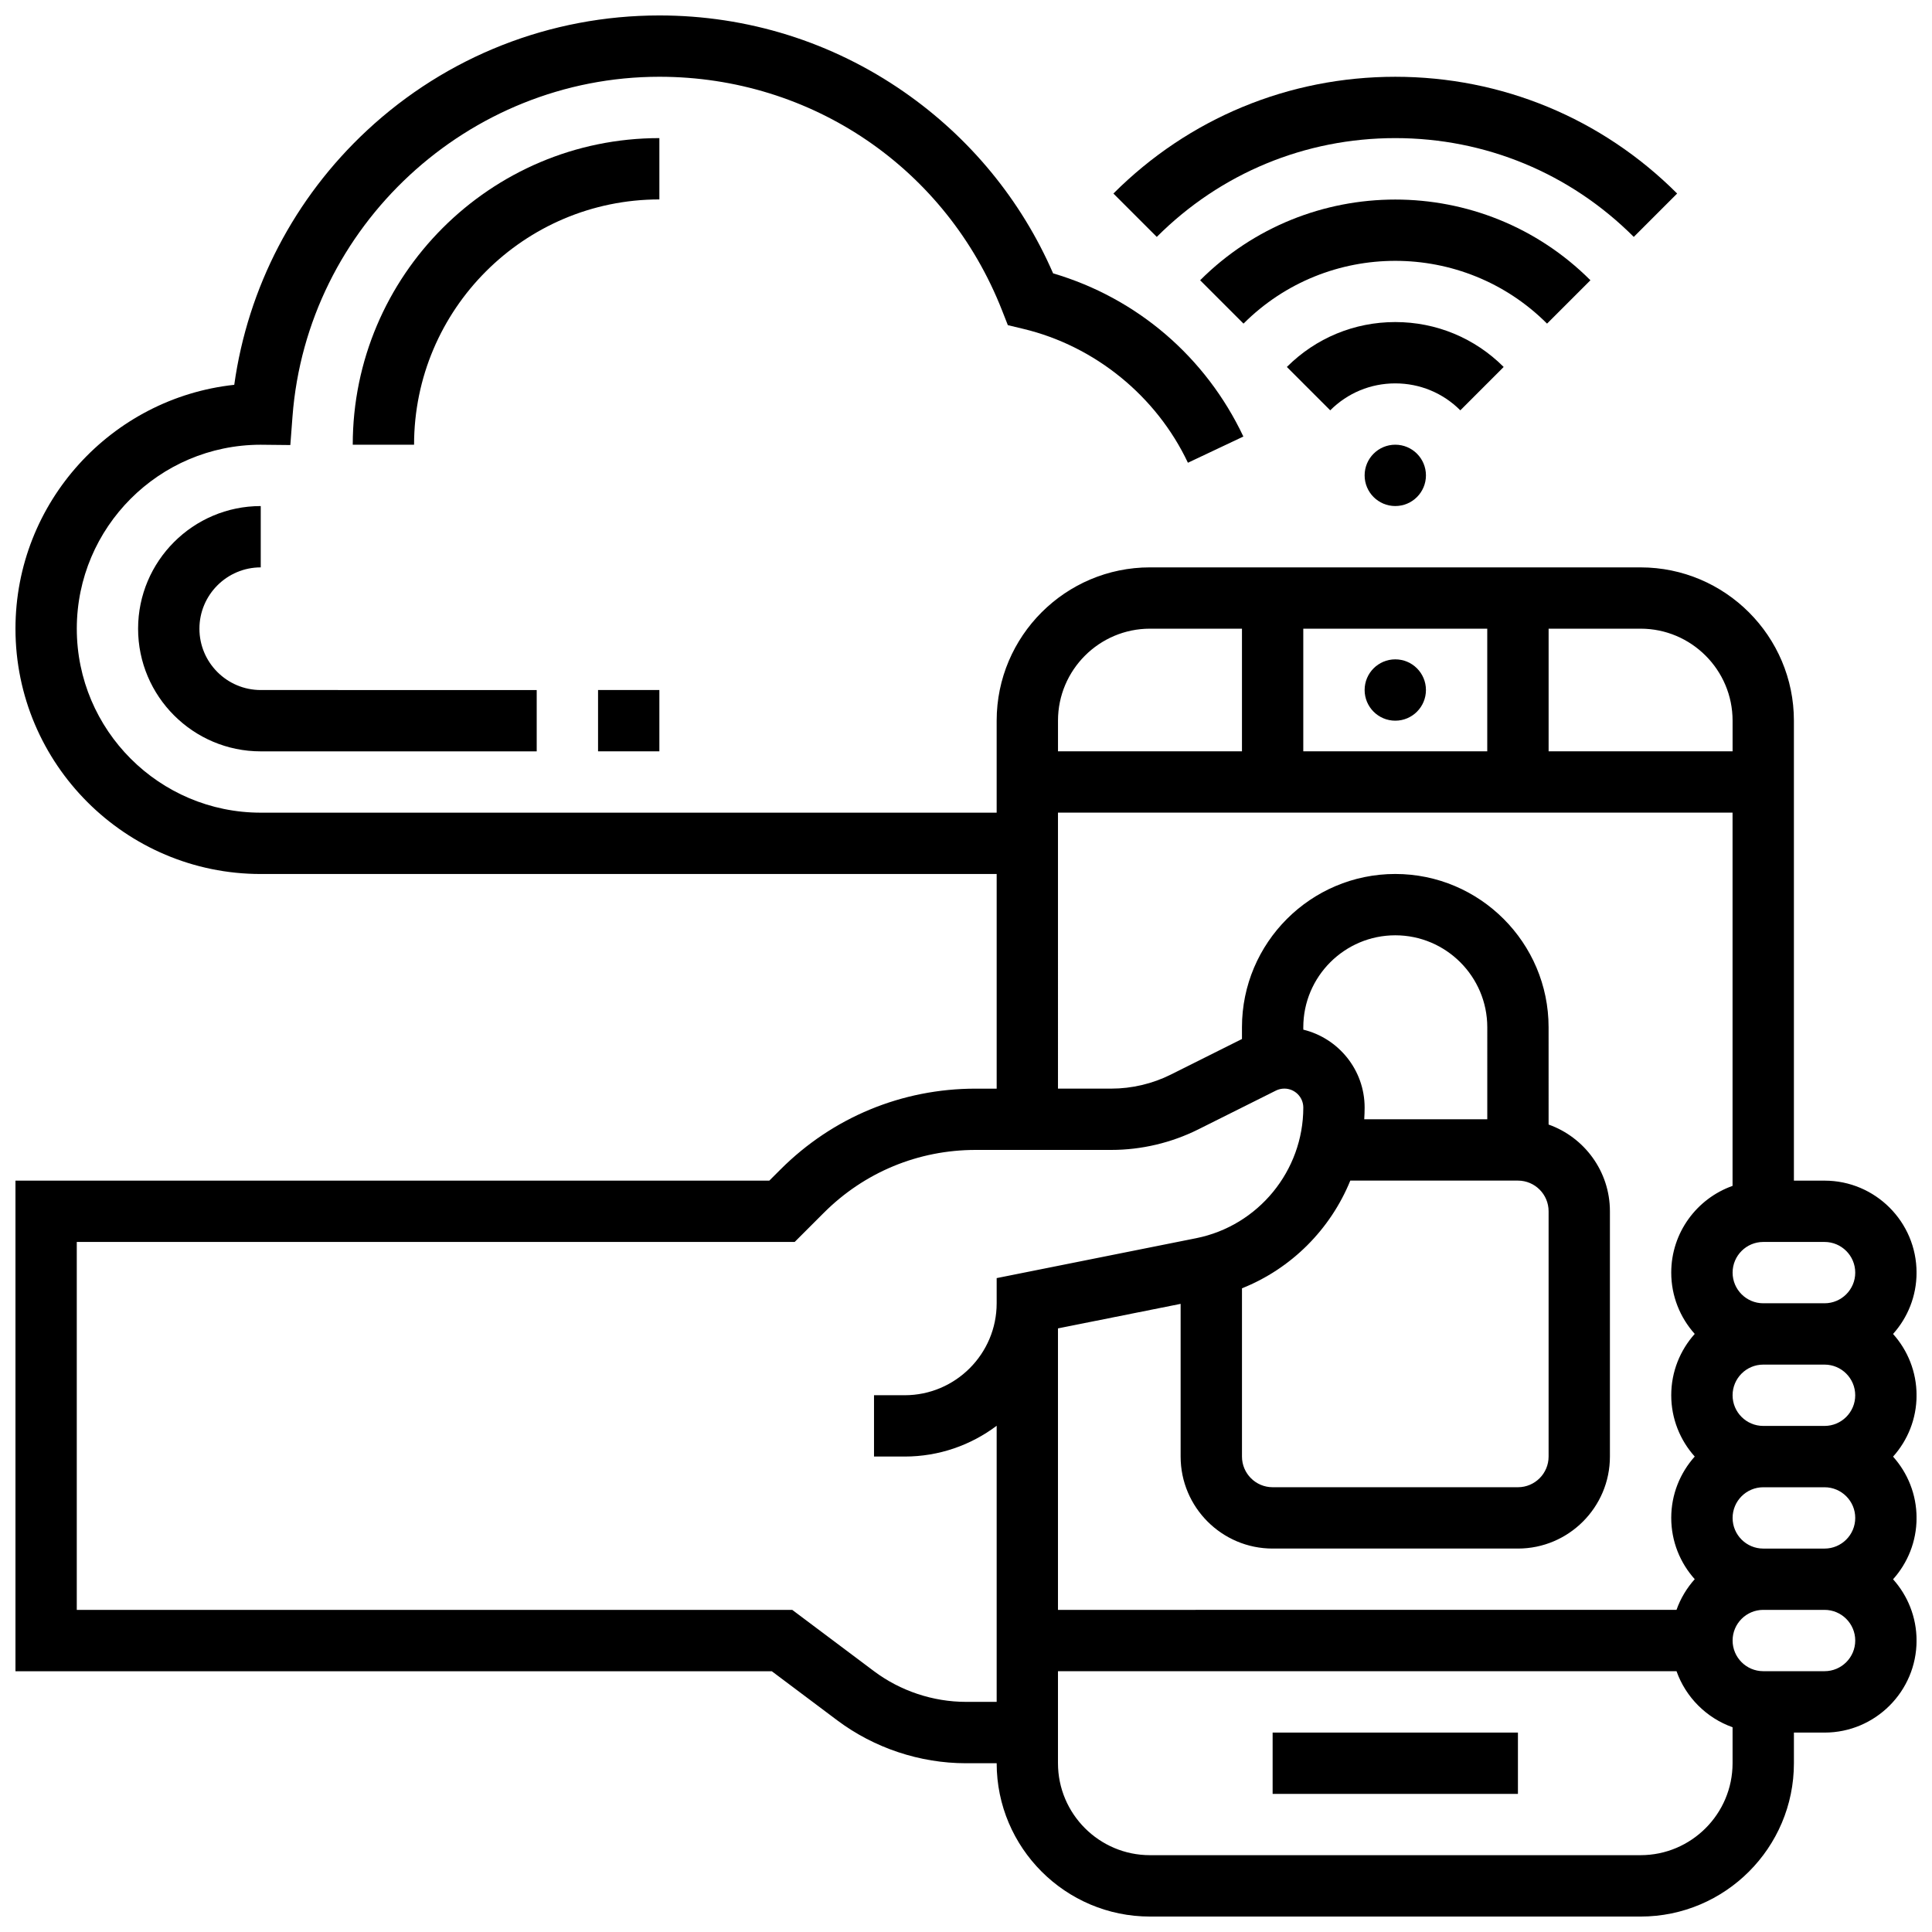
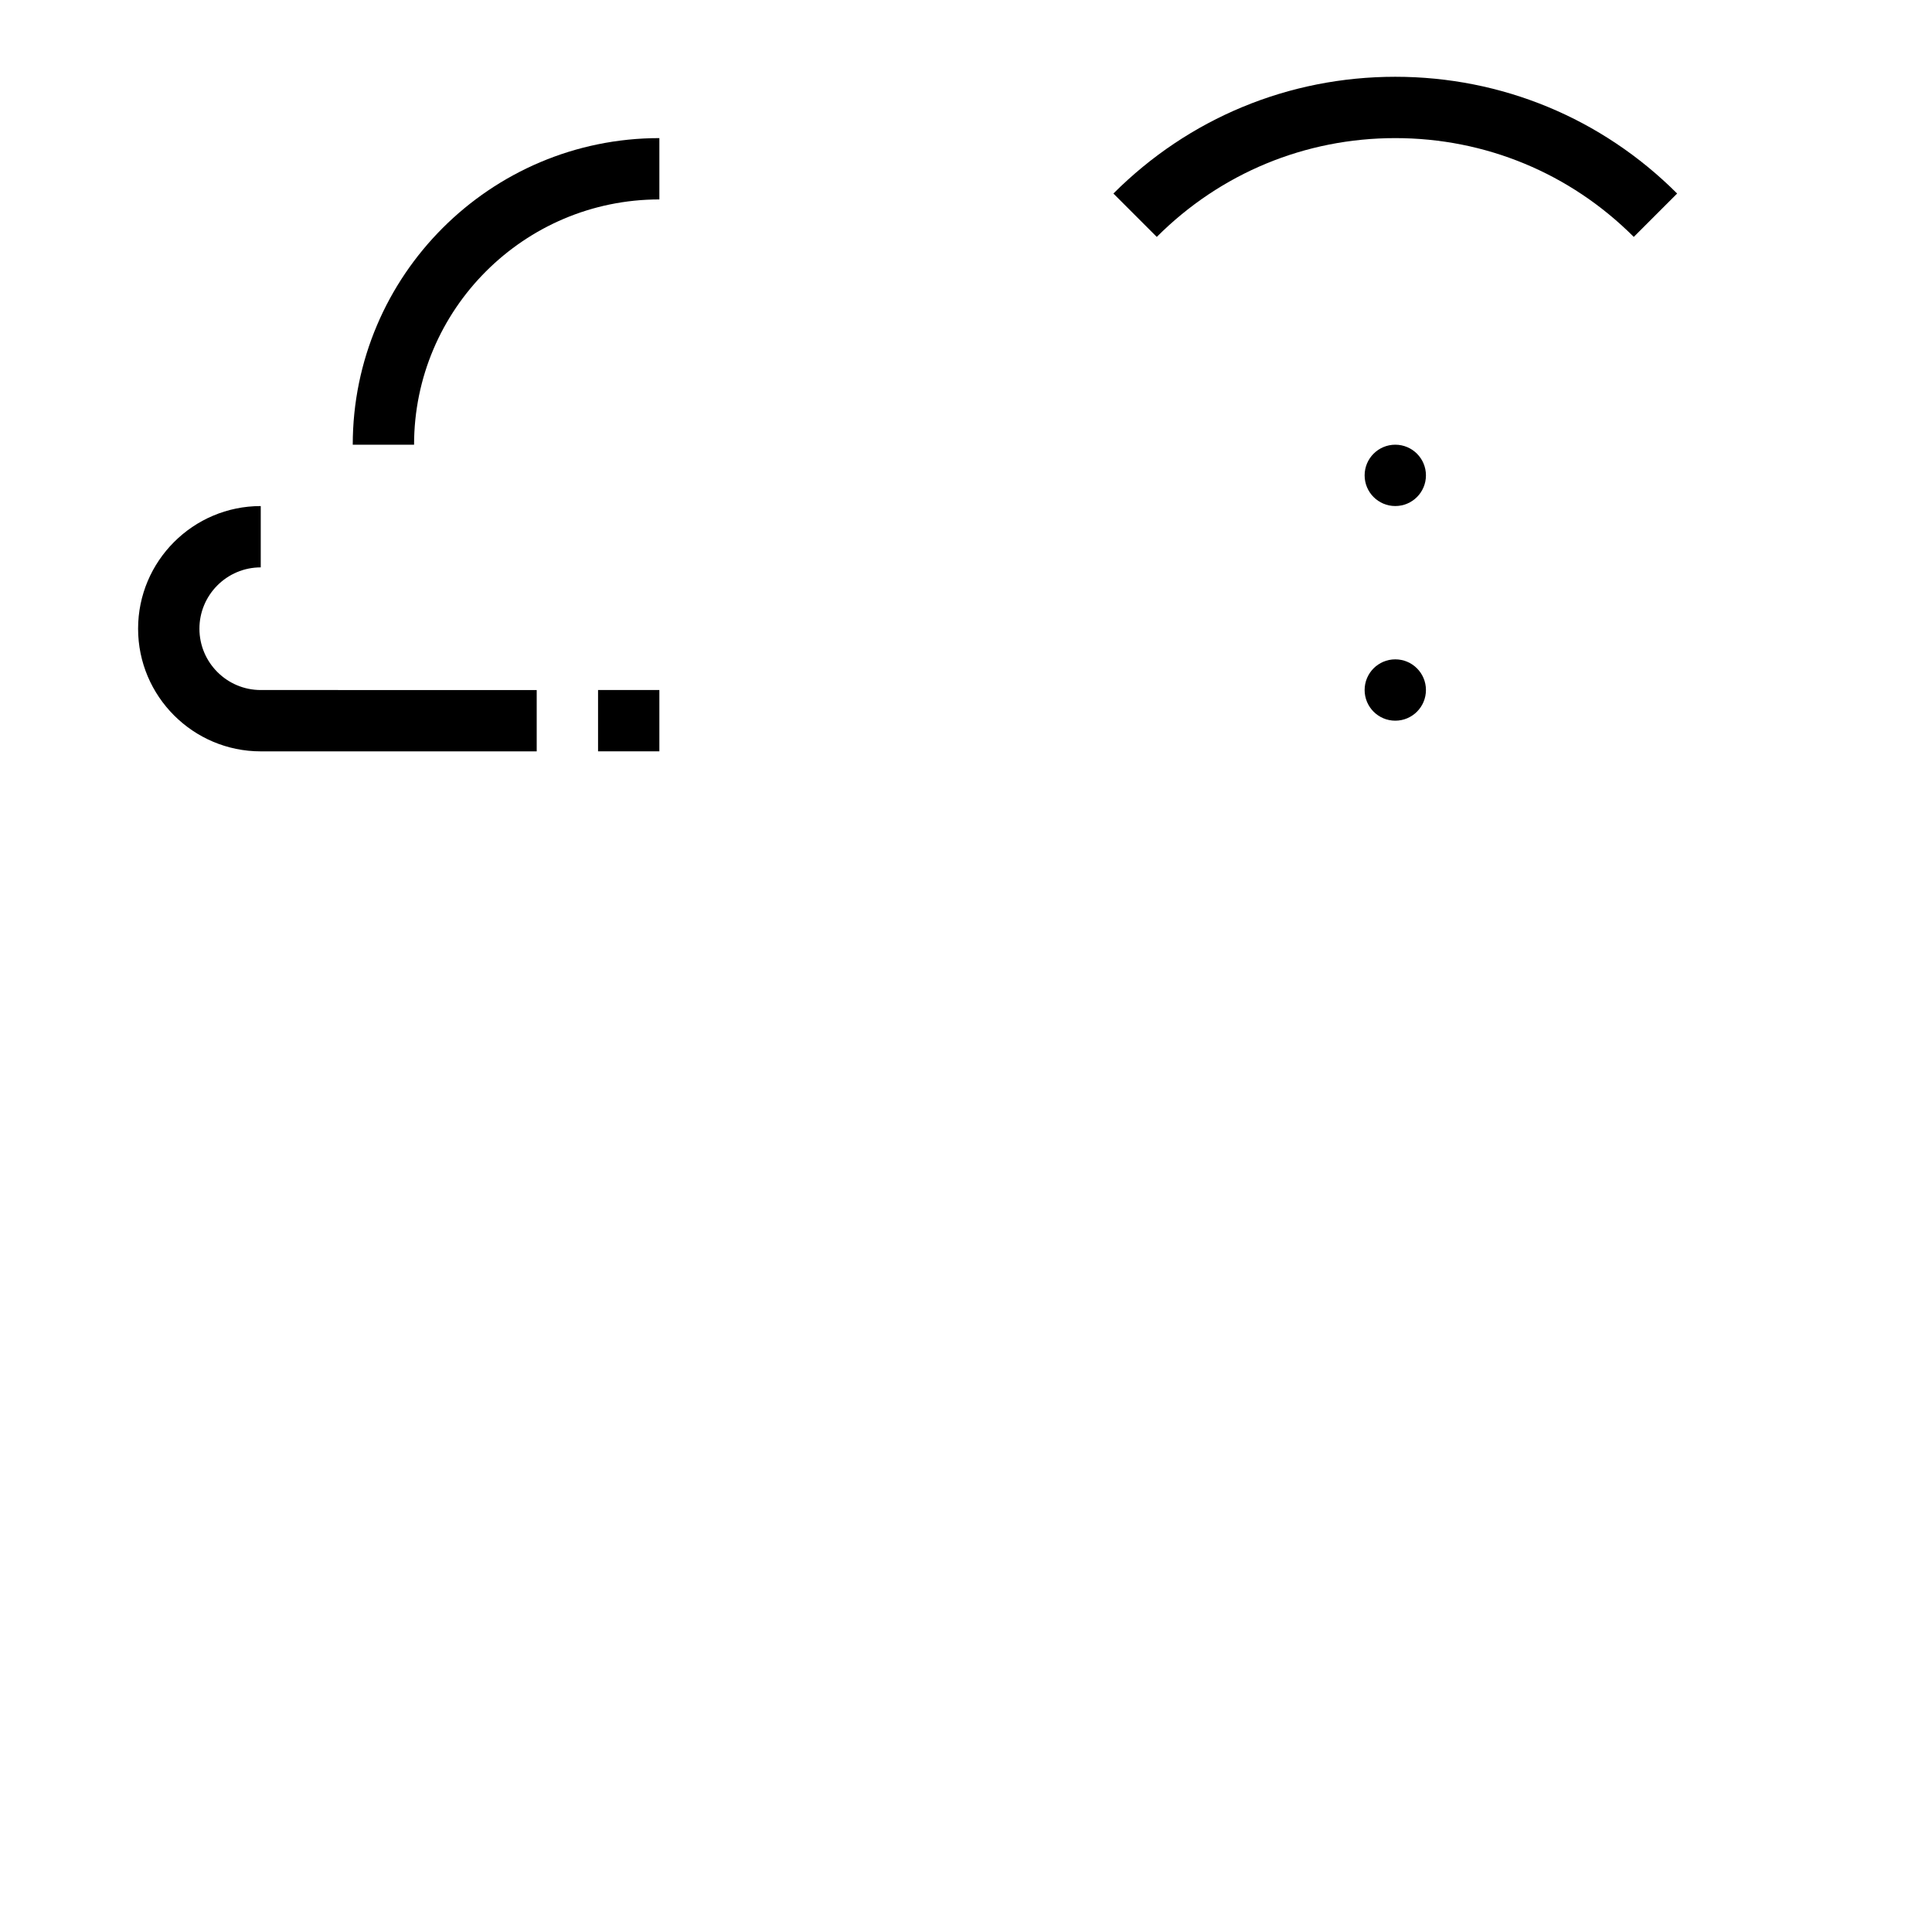
<svg xmlns="http://www.w3.org/2000/svg" width="800px" height="800px" version="1.1" viewBox="144 144 512 512">
  <defs>
    <clipPath id="a">
      <path d="m148.09 148.09h503.81v503.81h-503.81z" />
    </clipPath>
  </defs>
  <g clip-path="url(#a)">
-     <path d="m645.68 497.51c3.867-4.316 6.227-10.012 6.227-16.25 0-13.441-10.934-24.379-24.379-24.379h-8.125v-121.89c0-22.402-18.227-40.629-40.629-40.629l-130.02-0.004c-22.402 0-40.629 18.227-40.629 40.629v24.379h-195.02c-26.883 0-48.754-21.871-48.754-48.754 0-26.859 21.832-48.715 48.684-48.754l7.906 0.082 0.574-7.582c3.836-50.477 46.543-90.016 97.227-90.016 40.395 0 76.035 24.289 90.797 61.883l1.551 3.945 4.121 0.988c18.949 4.543 35.25 17.805 43.598 35.473l14.695-6.945c-9.984-21.129-28.215-36.703-50.422-43.246-8.438-19.387-22.039-35.957-39.531-48.098-19.086-13.246-41.496-20.25-64.809-20.25-28.863 0-56.387 10.824-77.5 30.484-19.238 17.91-31.562 41.625-35.164 67.402-32.551 3.516-57.98 31.16-57.98 64.633 0 35.844 29.16 65.008 65.008 65.008h195.02v56.883h-5.578c-19.535 0-37.898 7.606-51.715 21.422l-2.957 2.953h-199.78v130.02h200.44l17.336 13.004c9.781 7.336 21.898 11.375 34.129 11.375h8.125c0 22.402 18.227 40.629 40.629 40.629h130.02c22.402 0 40.629-18.227 40.629-40.629v-8.125h8.125c13.441 0 24.379-10.938 24.379-24.379 0-6.238-2.359-11.934-6.227-16.25 3.867-4.316 6.227-10.012 6.227-16.25s-2.359-11.934-6.227-16.25c3.867-4.316 6.227-10.012 6.227-16.25 0-6.246-2.359-11.941-6.227-16.258zm-10.023 48.754c0 4.481-3.644 8.125-8.125 8.125h-16.25c-4.481 0-8.125-3.644-8.125-8.125s3.644-8.125 8.125-8.125h16.25c4.477 0 8.125 3.644 8.125 8.125zm-24.379-24.379c-4.481 0-8.125-3.644-8.125-8.125s3.644-8.125 8.125-8.125h16.25c4.481 0 8.125 3.644 8.125 8.125s-3.644 8.125-8.125 8.125zm24.379-40.629c0 4.481-3.644 8.125-8.125 8.125h-16.25c-4.481 0-8.125-3.644-8.125-8.125 0-4.481 3.644-8.125 8.125-8.125h16.25c4.477 0 8.125 3.644 8.125 8.125zm-32.504-146.27v8.125h-48.754v-32.504h24.379c13.438 0 24.375 10.938 24.375 24.379zm-113.77 8.125v-32.504h48.754v32.504zm-40.629-32.504h24.379v32.504h-48.754v-8.125c-0.004-13.441 10.934-24.379 24.375-24.379zm-24.379 48.754h178.77v98.91c-9.457 3.356-16.25 12.387-16.25 22.98 0 6.238 2.359 11.934 6.227 16.25-3.867 4.316-6.227 10.012-6.227 16.25 0 6.238 2.359 11.934 6.227 16.25-3.867 4.316-6.227 10.012-6.227 16.25 0 6.238 2.359 11.934 6.227 16.25-2.102 2.344-3.758 5.098-4.828 8.125l-163.92 0.012v-74.598l32.504-6.5v40.469c0 13.441 10.934 24.379 24.379 24.379h65.008c13.441 0 24.379-10.938 24.379-24.379v-65.008c0-10.594-6.793-19.625-16.25-22.98l-0.004-25.777c0-22.402-18.227-40.629-40.629-40.629-22.402 0-40.629 18.227-40.629 40.629v3.106l-18.84 9.422c-4.879 2.438-10.34 3.727-15.789 3.727h-14.129zm113.77 81.262h-32.609c0.062-1.027 0.105-2.062 0.105-3.106 0-9.996-6.941-18.383-16.25-20.648l-0.004-0.625c0-13.441 10.938-24.379 24.379-24.379 13.441 0 24.379 10.938 24.379 24.379zm-36.301 16.25h44.426c4.481 0 8.125 3.644 8.125 8.125v65.008c0 4.481-3.644 8.125-8.125 8.125h-65.008c-4.481 0-8.125-3.644-8.125-8.125v-44.59c13.137-5.238 23.461-15.672 28.707-28.543zm-101.84 138.14c-8.734 0-17.391-2.887-24.379-8.125l-21.668-16.25-189.61-0.004v-97.512h190.26l7.719-7.719c10.746-10.742 25.031-16.66 40.223-16.66h35.953c7.961 0 15.938-1.883 23.059-5.445l20.559-10.277c0.695-0.348 1.473-0.531 2.246-0.531 2.769 0 5.023 2.254 5.023 5.023 0 16.773-11.938 31.332-28.383 34.621l-52.879 10.578v6.66c0 13.441-10.938 24.379-24.379 24.379h-8.125v16.25h8.125c9.141 0 17.582-3.043 24.379-8.156v73.168zm178.77 40.629h-130.02c-13.441 0-24.379-10.938-24.379-24.379v-24.379h163.92c2.453 6.914 7.938 12.402 14.855 14.855v9.523c0 13.441-10.938 24.379-24.379 24.379zm48.758-48.758h-16.25c-4.481 0-8.125-3.644-8.125-8.125s3.644-8.125 8.125-8.125h16.25c4.481 0 8.125 3.644 8.125 8.125s-3.648 8.125-8.125 8.125z" />
-   </g>
+     </g>
  <path d="m521.89 326.86c0 4.488-3.637 8.129-8.125 8.129s-8.125-3.641-8.125-8.129c0-4.484 3.637-8.125 8.125-8.125s8.125 3.641 8.125 8.125" />
-   <path d="m481.26 603.15h65.008v16.25h-65.008z" />
  <path d="m521.89 269.98c0 4.488-3.637 8.125-8.125 8.125s-8.125-3.637-8.125-8.125 3.637-8.129 8.125-8.129 8.125 3.641 8.125 8.129" />
-   <path d="m542.49 241.25c-7.676-7.676-17.879-11.902-28.73-11.902-10.852 0-21.055 4.227-28.73 11.902l11.492 11.492c4.606-4.606 10.727-7.141 17.238-7.141s12.633 2.535 17.238 7.141z" />
-   <path d="m565.48 218.27c-28.516-28.516-74.914-28.516-103.43 0l11.492 11.492c22.18-22.18 58.266-22.18 80.441 0z" />
-   <path d="m513.76 180.6c23.875 0 46.32 9.297 63.207 26.18l11.492-11.492c-19.953-19.949-46.484-30.941-74.699-30.941-28.215 0-54.746 10.988-74.695 30.941l11.492 11.492c16.883-16.883 39.328-26.18 63.203-26.18z" />
+   <path d="m513.76 180.6c23.875 0 46.32 9.297 63.207 26.18l11.492-11.492c-19.953-19.949-46.484-30.941-74.699-30.941-28.215 0-54.746 10.988-74.695 30.941l11.492 11.492c16.883-16.883 39.328-26.18 63.203-26.18" />
  <path d="m318.74 180.6c-44.805 0-81.258 36.453-81.258 81.258h16.25c0-35.844 29.16-65.008 65.008-65.008z" />
  <path d="m213.1 294.36v-16.25c-17.922 0-32.504 14.582-32.504 32.504s14.582 32.504 32.504 32.504h73.133v-16.25l-73.133-0.004c-8.961 0-16.25-7.293-16.25-16.25-0.004-8.961 7.289-16.254 16.25-16.254z" />
  <path d="m302.49 326.86h16.25v16.25h-16.25z" />
</svg>